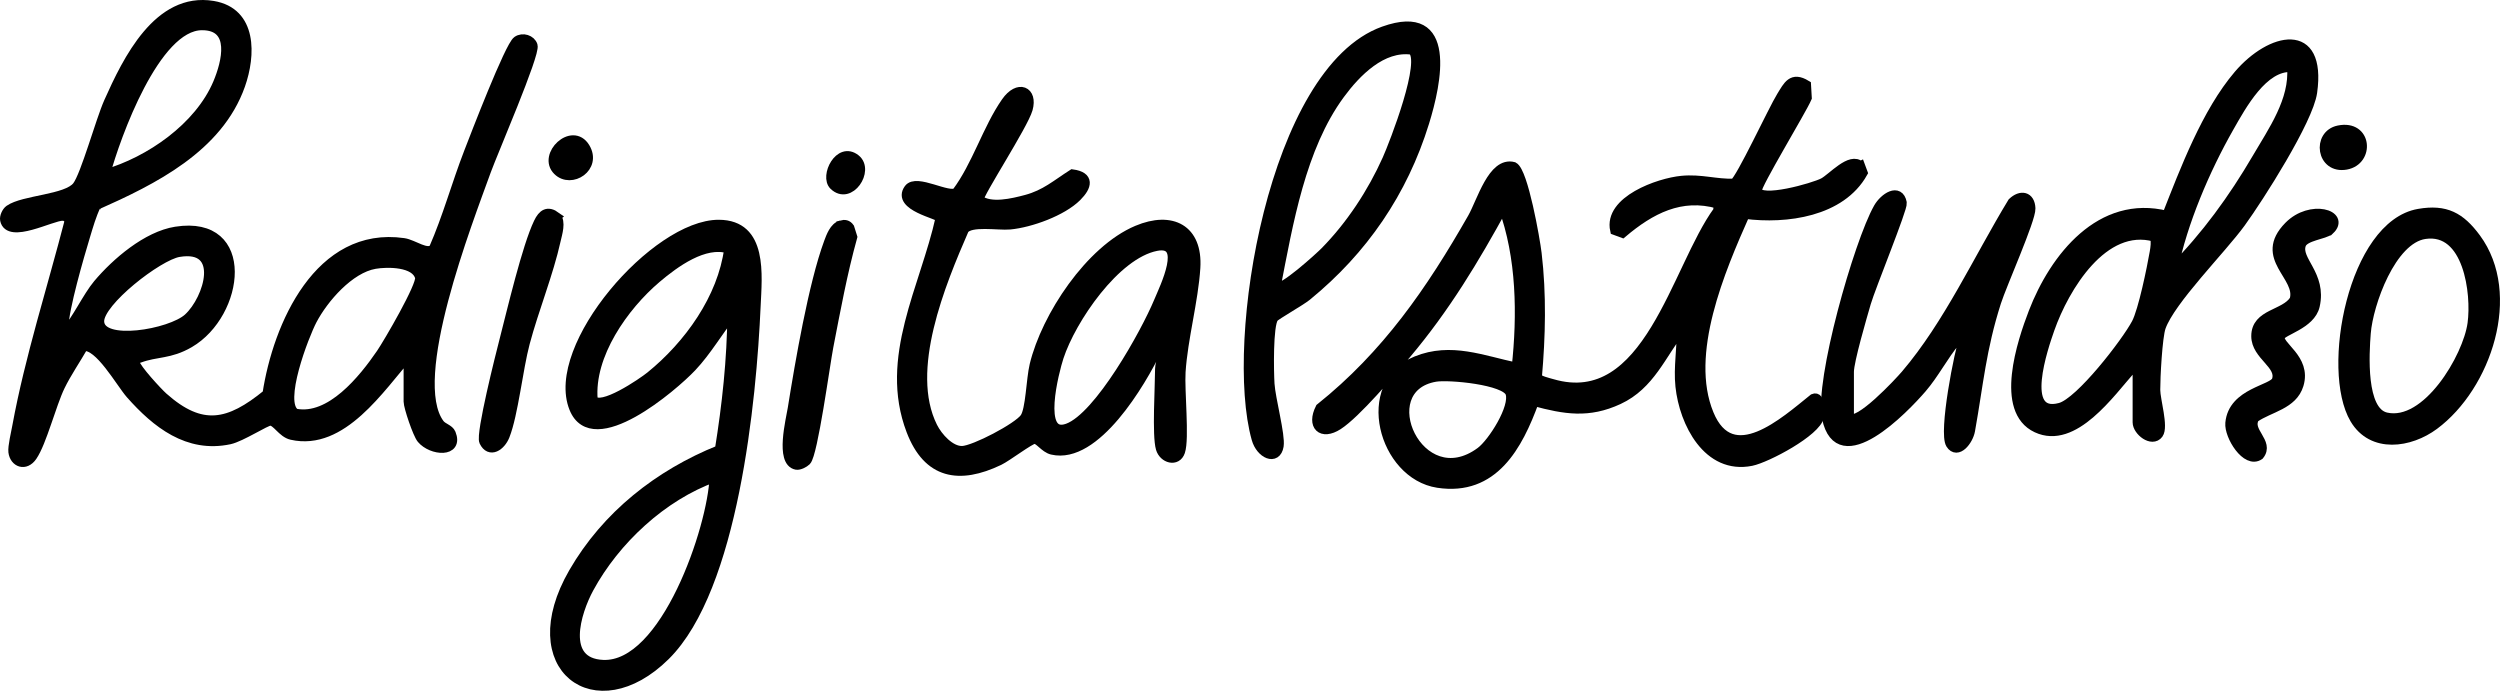
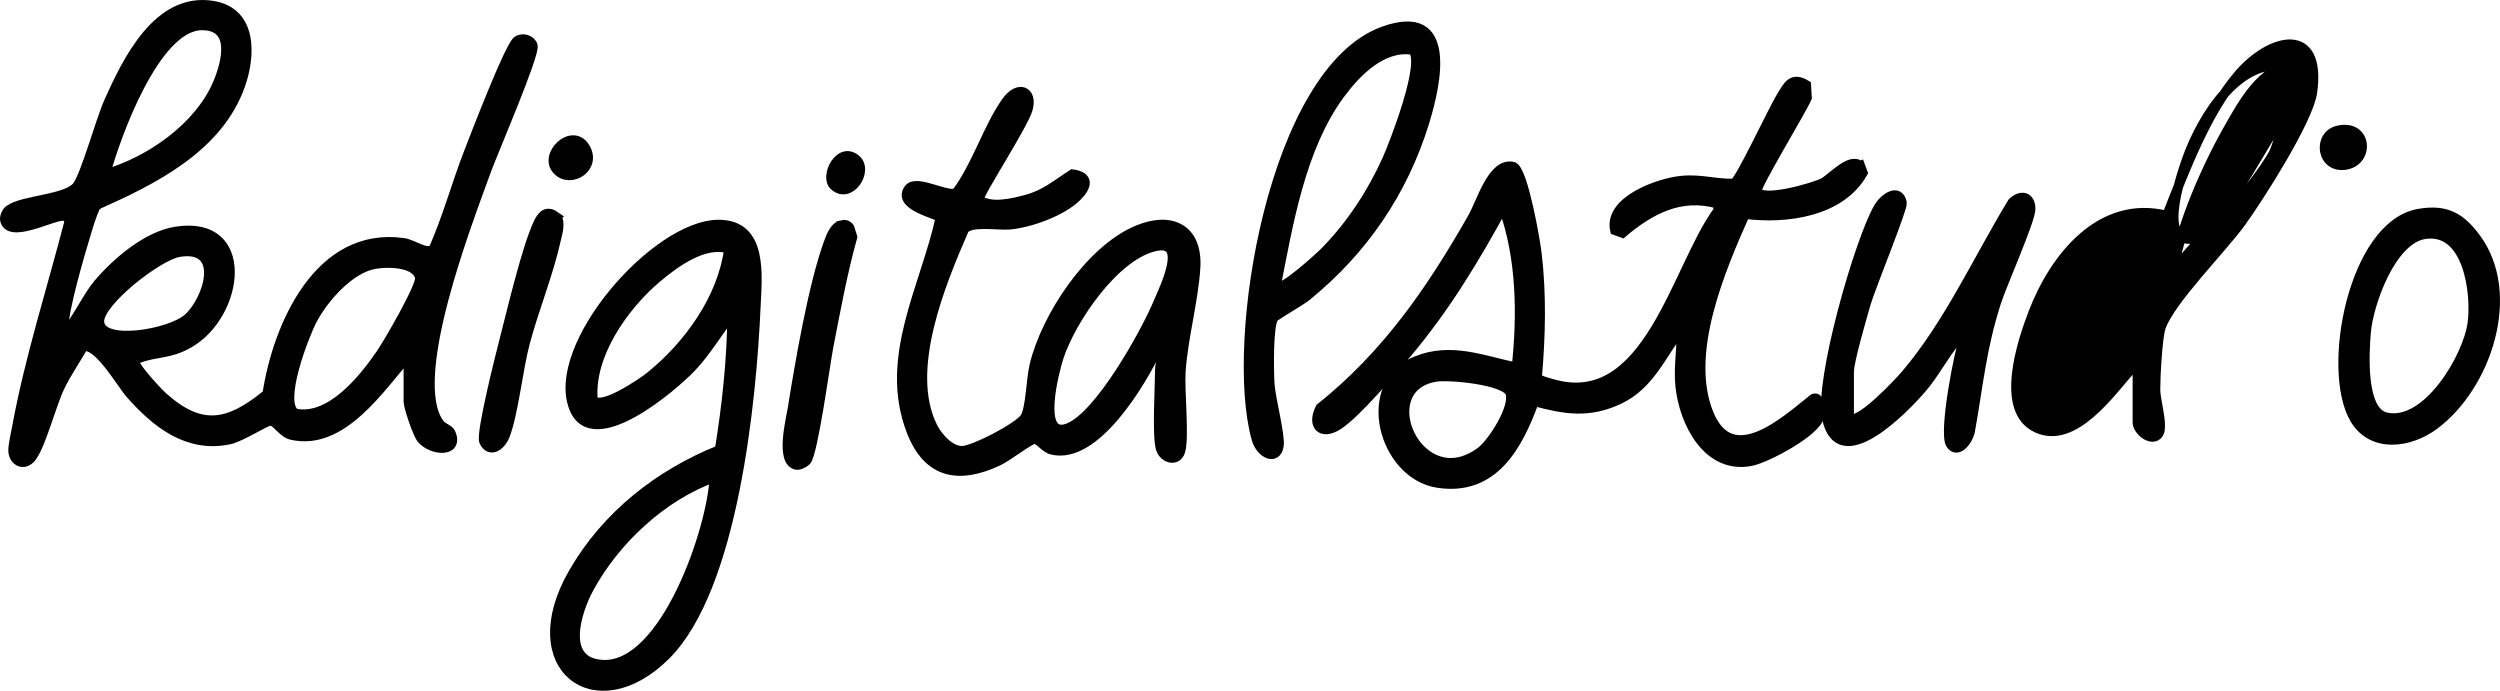
<svg xmlns="http://www.w3.org/2000/svg" viewBox="0 0 1312.97 362.81" data-sanitized-data-name="Layer 2" data-name="Layer 2" id="Layer_2">
  <defs>
    <style>
      .cls-1 {
        stroke: #000;
        stroke-miterlimit: 10;
        stroke-width: 5px;
      }
    </style>
  </defs>
  <g data-sanitized-data-name="Layer 1" data-name="Layer 1" id="Layer_1-2">
    <path d="M214.45,186.7c-14.85,16.79-34.73,47.82-61.3,41.8-4.99-1.13-7.77-7.37-11.21-7.45-2.29-.06-15.25,8.49-21.42,9.81-21.81,4.65-38.39-8.51-51.97-23.85-5.19-5.86-16.51-26.44-24.73-25.11-3.8,6.66-8.89,14.1-12.19,20.92-4.67,9.63-9.6,29.47-14.66,36.82-3.73,5.42-9.36,3.25-10.07-2.31-.34-2.65,1.44-10.17,2.05-13.49,6.55-35.71,18.5-72.89,27.58-108.13-1.21-1.4-1.68-2.23-3.73-2.27-5.59-.09-28.21,12.24-30.25,2.05-.33-1.63.91-4.33,2.34-5.34,7.47-5.25,30.14-5.37,35.58-12.39,4.4-5.68,12.23-34.43,16.62-44.23C66.84,31.71,83.08-1.87,111.89,2.97c20.75,3.49,19.9,26.07,14.38,41.71-11.64,32.97-45.92,49.9-75.73,63.13-2.49,5.14-4.05,10.7-5.7,16.14-3.23,10.63-11.19,38.03-11.41,47.9-.04,1.79-.32,3.42,1.61,1.6,4.6-4.32,10.86-17.7,16.36-24.22,9.59-11.39,25.78-25.3,40.96-27.69,39.91-6.29,33.57,43.2,7.12,58.6-10.5,6.11-17.16,4.49-26.38,7.95-1.6.6-2.74-.73-2.21,2.53.48,2.95,11.88,15.34,14.83,17.95,20.17,17.92,34.57,14.75,54.61-1.63,5.49-36.09,27.3-85.77,71.67-79.4,5.19.74,12.36,6.68,15.76,3.02,7.18-16.37,11.88-33.72,18.31-50.35,3.32-8.58,21.5-55.95,25.59-58.78,2.86-1.99,7.2-.57,8.18,2.5,1.41,4.4-21.04,56.3-24.41,65.64-9.8,27.17-41.98,109.6-24.54,133.02,1.67,2.24,5.01,2.68,5.99,5.11,4.1,10.22-10.09,9.2-15.49,2.78-2.14-2.55-6.92-16.78-6.92-19.6v-24.18ZM55.31,91.51c23.32-6.75,49.27-24.65,59.06-47.8,4.61-10.9,9.53-30.43-8.36-30.34-24.43.11-45.25,58.09-50.7,78.15ZM93.9,132.47c-10.92,1.85-41.91,25.97-41.69,36.33.28,13.05,37.42,6.64,46.63-1.76,10.95-9.98,19.48-38.7-4.94-34.57ZM196.88,138.71c-13.36,2.31-26.91,17.95-32.94,29.46-4.13,7.89-18,43.52-8.8,48.96,18.45,3.59,35.65-17.86,44.98-31.5,3.74-5.47,21.41-35.78,20.36-39.95-2.06-8.21-17.14-8.09-23.6-6.97Z" class="cls-1" />
    <path d="M977.05,87.18l1.32,3.56c-11.56,20.62-40.17,24.49-61.87,21.71-12.98,29.21-31.97,73.39-18.97,104.98,12.04,29.26,39.62,4.16,54.92-8.13,3.74-1.59,3.51,7.17,3.08,9.35-1.61,8.14-27.7,21.91-35.76,23.54-22.88,4.61-35.33-20.15-37.35-39.29-1.08-10.19.97-20.16.6-30.22-10.58,13.56-16.34,29.52-32.97,37.24-15.76,7.32-28.26,5.18-44.29.85-8.55,23.45-21.37,47.38-50.59,42.93-28.71-4.37-41.62-51.89-11.31-64.16,18.21-7.37,34.72-.32,52.56,3.42,2.99-27.58,2.63-57.92-7.02-84.23-15.11,27.63-30.41,53.02-50.75,77.16-7.99,9.48-26.47,31.33-35.92,37.4-8.67,5.57-14.02.3-9.37-8.98,34.91-27.92,58.04-61.54,79.93-99.89,4.84-8.48,10.63-29.75,21.6-26.85,5.17,2.66,11.41,38.29,12.26,45.5,2.56,21.59,2.03,43.46.13,65.08.38,1.57,6.24,2.91,7.85,3.38,50.48,14.83,65.03-60.59,87.13-90.79l.26-3.61c-19.74-5.7-35.79,2.89-50.42,15.27l-3.97-1.47c-3.49-15.59,23.11-24.94,35.07-26.09,10.19-.99,17.93,1.83,27.54,1.5,3.52-2.18,20.43-38.75,24.85-45.84,3.42-5.48,5.52-10.48,13.05-5.88l.39,6.78c-2.66,6.32-26.76,45.96-26.24,48.67,1.28,6.67,29.89-1.53,34.83-4.14,4.69-2.48,14.32-13.8,19.42-8.74ZM753.89,197.99c-34.27,5.8-8.58,63.09,23.67,39.28,6.31-4.66,18.17-23.33,15.58-30.85-2.37-6.9-32.22-9.62-39.26-8.43Z" class="cls-1" />
    <path d="M607.66,183.58c-8.32,17.33-32.32,58.05-55.09,52.71-4.03-.94-6.87-5.93-9.41-5.69-2.33.22-14.33,9.33-18.41,11.29-20.92,10.03-37.47,7.27-46.26-15.76-14.59-38.24,7.25-74.95,15.38-111.78-.36-1.76-23.19-6.07-16.62-15.13,4.05-5.58,20.9,5.03,25.15,1.84,10.54-14.02,16.13-33.44,25.94-47.49,6.48-9.28,14.16-5.76,11.53,3.66-2.35,8.39-25.92,44.47-25.8,47.57,6.11,4.78,17.92,1.87,24.93,0,9.97-2.66,15.83-7.98,24.25-13.35,8.96,1.26,7.83,6.33,2.32,11.84-7.71,7.71-24.42,13.73-35.18,14.74-6.13.57-20.73-2.11-24.03,2.5-12.26,28.22-31.35,73.9-16.53,103.64,2.74,5.5,9.22,12.75,15.54,12.56s29.24-12.17,32.81-17.29c3.03-4.35,3.23-20.16,5.05-27.71,6.15-25.48,29.22-60.39,54-70.82,18.12-7.63,31.95-.58,30.67,19.76-1.09,17.26-6.63,37.16-7.75,54.65-.63,9.76,2.04,35-.27,41.85-1.89,5.62-8.81,3.63-10.35-1.63-2.02-6.88-.41-32.64-.4-41.87,0-3.85,3.5-8.46-1.46-10.07ZM607.25,129.3c-21.53,4.23-44.67,38.43-51.12,58.16-2.42,7.41-11.83,43.45,4.63,37.43s40.8-49.96,47.63-66.3c3.28-7.83,15.48-32.56-1.14-29.29Z" class="cls-1" />
    <path d="M377.92,236.26c3.79-23.56,6.4-47.48,6.58-71.41-7.32,9.04-13.17,19.41-21.21,27.92-9.65,10.21-51.83,46.46-61.85,21.6-13.01-32.28,42.98-96.52,76.05-96.45,23.32.05,20.21,26.63,19.48,43.01-2.16,48.95-11.72,147.95-47.51,183.41-36.53,36.19-77.1,6.2-48.31-43.62,17.33-29.99,44.86-51.62,76.75-64.46ZM382.83,130.68c-12.85-4.1-28.45,7.35-38.05,15.49-17.22,14.61-35.36,40.27-33.39,63.7,3.89,6.25,26.06-8.95,30.19-12.3,20.11-16.28,37.84-40.92,41.25-66.9ZM375.15,250.68c-27.26,9.81-52.04,32.91-65.79,58.23-6.84,12.6-15.13,39.16,7.31,40.16,32.83,1.46,57.48-71.94,58.48-98.39Z" class="cls-1" />
-     <path d="M1122.52,195.28l-3.12-1.58c-11.11,12.45-30.25,40.16-49.76,31.04-19.75-9.22-7.76-45.15-1.76-60.71,11.12-28.84,35.38-59.55,70.12-50.81,9.45-23.97,20.8-54.22,37.62-73.92,16.91-19.81,43.79-26.09,38.82,9.18-2.06,14.61-27.96,55.23-37.59,68.5-10.13,13.95-36.91,40.66-41.92,54.81-1.82,5.15-2.93,26.62-2.89,33.01.03,5.37,4.32,19.36,1.57,23.09-3.38,4.57-11.08-1.53-11.08-6.09v-26.52ZM1203.65,35.35c-15.01-1.03-26.39,20.05-33.03,31.72-12.52,22.02-24.3,49.6-29.36,74.38,17.24-17.33,31.62-37.18,43.94-58.24,8.49-14.51,19.85-30.52,18.45-47.86ZM1131.7,124.45c-27.12-7.54-47.52,26.6-55.15,48.27-3.37,9.58-16.29,47.19,5.44,41.34,10.45-2.81,34.67-34.21,39.99-44.28,3.51-6.63,8.06-28.94,9.51-37.29.46-2.64.83-5.4.2-8.05Z" class="cls-1" />
+     <path d="M1122.52,195.28l-3.12-1.58c-11.11,12.45-30.25,40.16-49.76,31.04-19.75-9.22-7.76-45.15-1.76-60.71,11.12-28.84,35.38-59.55,70.12-50.81,9.45-23.97,20.8-54.22,37.62-73.92,16.91-19.81,43.79-26.09,38.82,9.18-2.06,14.61-27.96,55.23-37.59,68.5-10.13,13.95-36.91,40.66-41.92,54.81-1.82,5.15-2.93,26.62-2.89,33.01.03,5.37,4.32,19.36,1.57,23.09-3.38,4.57-11.08-1.53-11.08-6.09v-26.52ZM1203.65,35.35c-15.01-1.03-26.39,20.05-33.03,31.72-12.52,22.02-24.3,49.6-29.36,74.38,17.24-17.33,31.62-37.18,43.94-58.24,8.49-14.51,19.85-30.52,18.45-47.86Zc-27.12-7.54-47.52,26.6-55.15,48.27-3.37,9.58-16.29,47.19,5.44,41.34,10.45-2.81,34.67-34.21,39.99-44.28,3.51-6.63,8.06-28.94,9.51-37.29.46-2.64.83-5.4.2-8.05Z" class="cls-1" />
    <path d="M668.96,166.88c-2.96,4.04-2.49,28.32-2.1,34.71.49,7.96,5.73,27.08,4.8,32.65-1.32,7.9-9.62,4.13-11.84-3.77-14.35-51.08,8.91-193.39,66.88-214.13,36.57-13.08,27.81,27.22,21.41,47.94-11.32,36.63-32.23,67.07-61.73,91.17-3.46,2.83-16.43,10.07-17.42,11.43ZM741.59,26.22c-15.73-2.25-29.33,11.71-37.86,23.32-20.55,27.95-27.16,67.82-33.68,101.27,2.72,2.72,23.08-15.91,25.79-18.66,13.52-13.73,24.8-30.91,32.66-48.47,3.62-8.08,20.97-52.54,13.09-57.45Z" class="cls-1" />
    <path d="M971.17,219.46c4.6,4.52,26.21-18.69,29.6-22.67,22.55-26.43,38.14-60.92,56.14-90.52,4.37-4.15,9.32-3.33,9.58,3.19.23,5.72-15.05,39.88-18.03,49.21-7.9,24.76-9.29,42.84-13.69,67.45-.95,5.31-6.79,12.7-10.34,7.14-3.82-5.98,4.26-48.47,7.58-57.47-3.28-.77-3.53,1.75-5.03,3.54-6.07,7.24-11.11,17.05-17.57,24.55-9.29,10.79-43.54,46.39-50.03,15.67-4.05-19.2,16.72-92.09,27.08-110.39,3.03-5.35,10.93-10.62,12.47-2.6.53,2.74-16.5,44.42-18.82,52.43-2.07,7.14-8.95,30.56-8.95,36.3v24.18Z" class="cls-1" />
    <path d="M1270.33,112.18c14.1-2.44,21.83,1.76,30.05,12.89,21.74,29.46,5.52,77.74-21.98,98.16-12.77,9.48-32.51,12.44-41.76-3.21-15.28-25.83-.84-101.86,33.69-107.84ZM1273.49,123.02c-17.67,2.62-29.66,36.46-30.89,51.92-.85,10.73-2.7,41.17,10.53,44.18,21.37,4.87,42.85-31.33,45.29-49.21,2.17-15.89-2.17-50.26-24.93-46.89Z" class="cls-1" />
-     <path d="M1223.54,120.79c-2.64,2.49-13.35,3.05-14.97,7.65-2.92,8.31,10.99,15.77,7.23,32.19-2.25,9.85-17.37,12.96-18.3,16.12-1.48,5,13.98,11.56,9.83,25.27-3.2,10.59-15.38,11.98-23.21,17.41-4.4,7.1,7.98,12.85,2.46,19.63-6.77,4.76-15.99-10.16-15.37-16.88,1.5-16.21,22.73-17.41,24.43-22.48,2.8-8.31-10.77-12.88-10.8-23.14-.03-12.04,15.06-11.12,20.09-19.04,3.82-12.51-19.41-21.96-2.89-38.75,11.49-11.68,29.96-5.97,21.51,2.02Z" class="cls-1" />
    <path d="M441.76,118.24c1.88-.49,3.27-.28,4.44,1.38l1.52,4.84c-5.25,18.9-8.79,38.27-12.53,57.52-1.8,9.26-8.18,56.54-11.71,60.06-1.08,1.08-3.72,2.45-5.21,2.16-8.64-1.66-3.02-23.71-2.06-29.7,3.85-24.02,10.87-65.11,18.98-87.12,1.15-3.11,2.96-8.19,6.57-9.14Z" class="cls-1" />
    <path d="M292.08,113.78c2.71,2.7.69,8.89-.09,12.39-3.88,17.55-11.55,36.29-16.25,53.95-3.63,13.63-6.1,37.46-10.56,48.73-2.13,5.38-7.92,9.41-10.99,3.06-1.9-3.93,8.64-45.6,10.64-53.35,3.94-15.25,11.83-48.9,17.95-61.62,2.22-4.62,4.86-6.4,9.31-3.17Z" class="cls-1" />
    <path d="M1228.2,68.39c15.11-3.11,16.38,15.97,3.93,18.21-13.11,2.35-15.42-15.84-3.93-18.21Z" class="cls-1" />
    <path d="M292.85,89.59c-8.07-8.01,7.7-23.19,14.45-12.13,6.33,10.36-7.3,19.23-14.45,12.13Z" class="cls-1" />
    <path d="M437.94,97.37c-4.93-4.75,2.9-20.71,11.46-13.8,7.27,5.86-3.13,21.84-11.46,13.8Z" class="cls-1" />
  </g>
</svg>